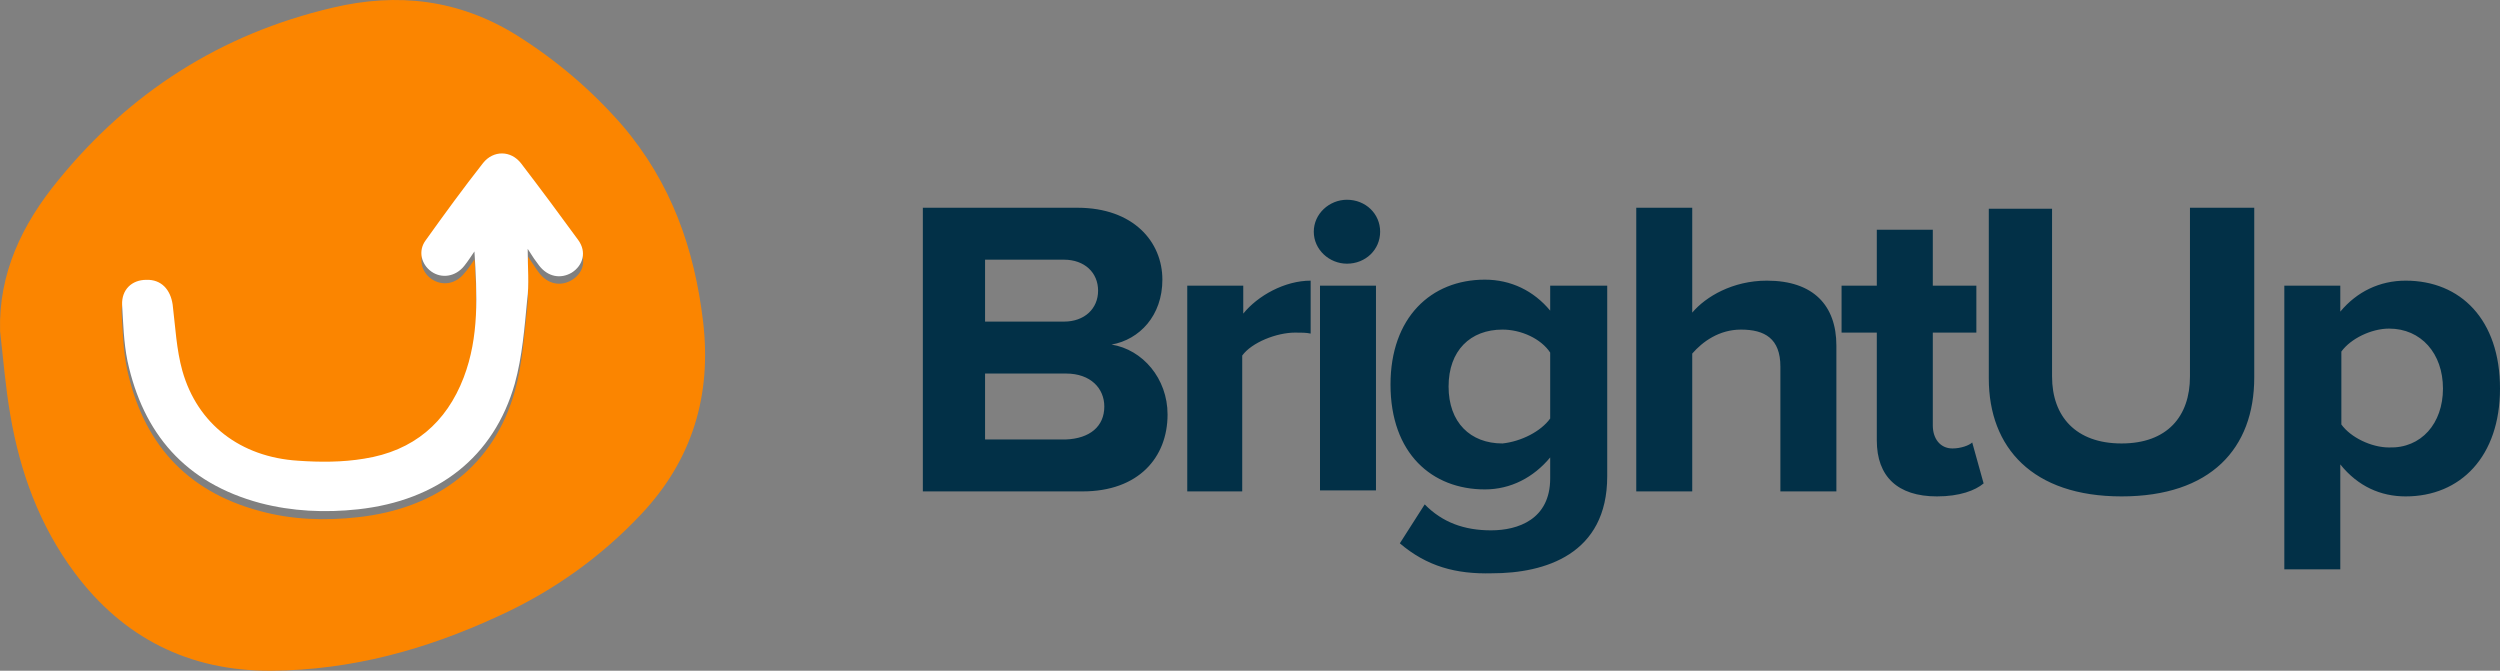
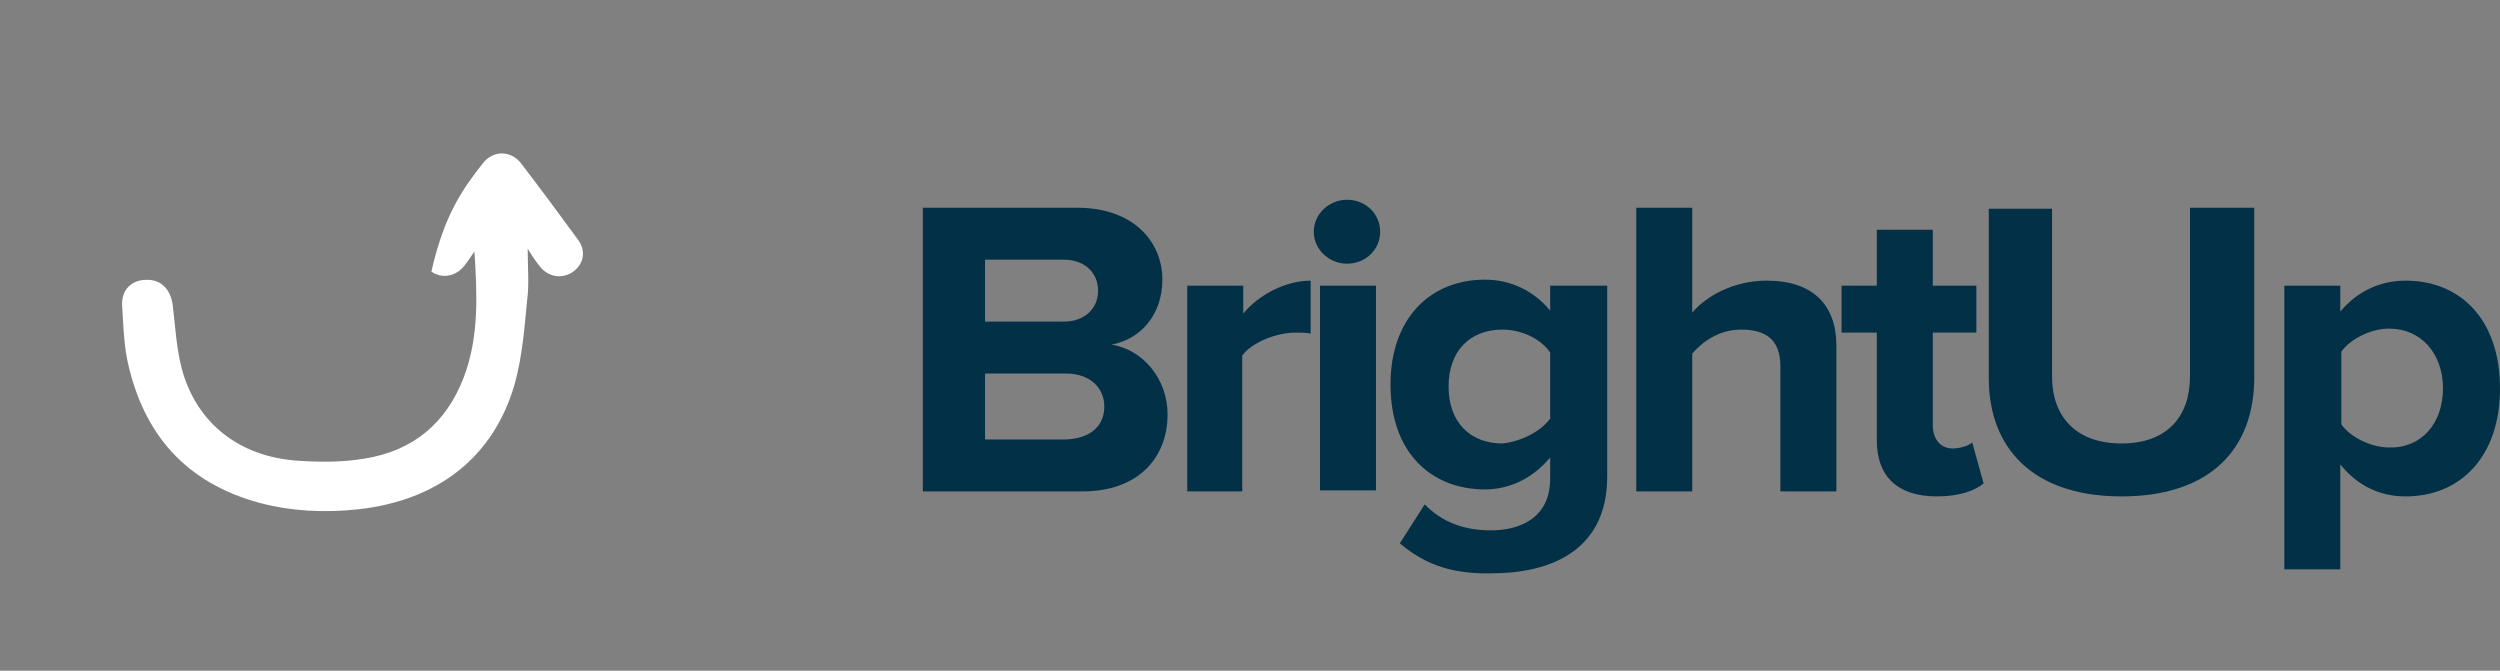
<svg xmlns="http://www.w3.org/2000/svg" fill="none" height="33" style="fill: none;" viewBox="0 0 123 33" width="123">
  <rect x="0" y="0" width="123" height="33" fill="#808080" stroke="none" />
  <path clip-rule="evenodd" d="M64.638 11.4C64.638 10.516 65.403 9.828 66.27 9.828C67.188 9.828 67.903 10.516 67.903 11.4C67.903 12.285 67.188 12.973 66.27 12.973C65.403 12.973 64.638 12.285 64.638 11.4ZM64.944 24.128V14.054H67.698V24.128H64.944ZM45.404 10.221V24.177H53.261C56.016 24.177 57.444 22.506 57.444 20.393C57.444 18.624 56.22 17.199 54.689 16.953C56.067 16.708 57.189 15.528 57.189 13.759C57.189 11.892 55.761 10.221 53.006 10.221H45.404ZM52.343 12.776C53.363 12.776 54.026 13.415 54.026 14.3C54.026 15.184 53.363 15.823 52.343 15.823H48.465V12.776H52.343ZM52.445 18.378C53.669 18.378 54.332 19.116 54.332 20C54.332 20.983 53.618 21.573 52.445 21.622H48.465V18.378H52.445ZM58.413 14.054V24.177H61.117V17.494C61.577 16.855 62.801 16.364 63.719 16.364C64.025 16.364 64.28 16.364 64.484 16.413V13.808C63.209 13.808 61.883 14.546 61.168 15.43V14.054H58.413ZM70.096 24.816L68.872 26.732C70.198 27.862 71.627 28.256 73.412 28.206C76.014 28.206 79.075 27.273 79.075 23.44V14.054H76.269V15.283C75.453 14.3 74.331 13.759 73.055 13.759C70.402 13.759 68.413 15.627 68.413 18.919C68.413 22.31 70.453 24.079 73.055 24.079C74.331 24.079 75.453 23.489 76.269 22.506V23.538C76.269 25.553 74.688 26.093 73.361 26.093C72.035 26.093 70.963 25.7 70.096 24.816ZM76.269 17.346V20.59C75.81 21.229 74.841 21.72 73.922 21.818C72.341 21.818 71.27 20.786 71.27 19.017C71.27 17.248 72.341 16.216 73.922 16.216C74.841 16.216 75.81 16.659 76.269 17.346ZM87.595 24.177V18.034C87.595 16.659 86.829 16.216 85.656 16.216C84.585 16.216 83.769 16.806 83.258 17.396V24.177H80.504V10.221H83.258V15.381C83.922 14.595 85.248 13.808 86.931 13.808C89.227 13.808 90.35 15.037 90.35 17.003V24.177H87.595ZM92.339 16.364V21.671C92.339 23.44 93.36 24.423 95.298 24.423C96.421 24.423 97.186 24.128 97.594 23.784L97.033 21.769C96.88 21.916 96.472 22.064 96.063 22.064C95.451 22.064 95.094 21.573 95.094 20.934V16.364H97.237V14.054H95.094V11.302H92.339V14.054H90.605V16.364H92.339ZM97.849 18.624V10.27H100.961V18.526C100.961 20.491 102.134 21.818 104.379 21.818C106.624 21.818 107.746 20.491 107.746 18.526V10.221H110.909V18.575C110.909 22.064 108.766 24.423 104.379 24.423C99.992 24.423 97.849 22.015 97.849 18.624ZM115.143 28.01V22.85C116.011 23.931 117.133 24.423 118.358 24.423C121.061 24.423 123 22.457 123 19.116C123 15.725 121.061 13.808 118.358 13.808C117.082 13.808 115.96 14.349 115.143 15.332V14.054H112.389V28.01H115.143ZM117.541 16.167C119.123 16.167 120.194 17.396 120.194 19.116C120.194 20.835 119.123 22.064 117.541 22.015C116.674 22.015 115.654 21.523 115.195 20.884V17.297C115.654 16.659 116.674 16.167 117.541 16.167Z" fill="#023047" fill-rule="evenodd" />
-   <path d="M0.004 16.296C-0.076 13.448 1.089 11.033 2.862 8.872C6.355 4.575 10.828 1.676 16.359 0.38C19.562 -0.383 22.579 -0.027 25.41 1.727C27.395 2.973 29.116 4.448 30.624 6.176C33.032 8.999 34.17 12.253 34.594 15.838C35.017 19.448 34.065 22.626 31.55 25.296C29.566 27.406 27.184 29.11 24.484 30.33C20.964 31.957 17.286 32.974 13.342 33C9.267 33.025 6.038 31.347 3.683 28.194C1.936 25.855 0.983 23.211 0.507 20.414C0.268 19.041 0.163 17.669 0.004 16.296ZM23.346 12.761C23.479 14.846 23.584 16.957 22.817 18.965C21.97 21.177 20.356 22.601 17.921 22.957C16.862 23.109 15.751 23.135 14.666 23.059C11.834 22.881 9.717 21.253 8.949 18.635C8.632 17.592 8.579 16.474 8.473 15.38C8.393 14.643 7.917 14.16 7.176 14.16C6.461 14.185 5.959 14.643 5.985 15.38C6.038 16.321 6.064 17.262 6.25 18.152C7.017 21.711 9.081 24.152 12.787 25.143C14.374 25.576 15.989 25.627 17.603 25.448C21.547 25.016 24.299 22.881 25.331 19.245C25.702 17.923 25.781 16.524 25.94 15.126C26.019 14.338 25.966 13.55 25.966 12.609C26.231 12.99 26.363 13.219 26.522 13.423C26.945 13.982 27.581 14.109 28.136 13.778C28.719 13.423 28.877 12.761 28.454 12.177C27.528 10.905 26.601 9.66 25.649 8.414C25.146 7.778 24.273 7.753 23.77 8.388C22.817 9.634 21.864 10.931 20.938 12.202C20.567 12.711 20.726 13.372 21.229 13.728C21.758 14.084 22.42 13.982 22.843 13.448C23.029 13.245 23.187 12.99 23.346 12.761Z" fill="#FB8500" />
-   <path d="M23.342 12.37C23.184 12.599 23.025 12.853 22.84 13.082C22.416 13.616 21.728 13.718 21.225 13.362C20.722 13.006 20.564 12.345 20.934 11.836C21.86 10.54 22.787 9.268 23.766 8.022C24.269 7.387 25.142 7.387 25.645 8.048C26.598 9.294 27.524 10.54 28.45 11.811C28.874 12.396 28.688 13.057 28.133 13.412C27.577 13.743 26.942 13.616 26.518 13.057C26.359 12.853 26.201 12.624 25.962 12.243C25.962 13.184 26.042 13.997 25.936 14.76C25.804 16.133 25.698 17.531 25.327 18.879C24.295 22.489 21.543 24.625 17.626 25.057C15.985 25.235 14.371 25.159 12.809 24.752C9.104 23.761 7.04 21.32 6.272 17.76C6.087 16.845 6.061 15.904 6.008 14.989C5.981 14.252 6.484 13.768 7.199 13.768C7.94 13.743 8.389 14.252 8.495 14.989C8.628 16.082 8.681 17.201 8.972 18.243C9.713 20.862 11.83 22.489 14.662 22.667C15.747 22.744 16.858 22.744 17.917 22.566C20.352 22.184 21.966 20.786 22.813 18.574C23.581 16.565 23.475 14.48 23.342 12.37Z" fill="#fff" />
+   <path d="M23.342 12.37C23.184 12.599 23.025 12.853 22.84 13.082C22.416 13.616 21.728 13.718 21.225 13.362C21.86 10.54 22.787 9.268 23.766 8.022C24.269 7.387 25.142 7.387 25.645 8.048C26.598 9.294 27.524 10.54 28.45 11.811C28.874 12.396 28.688 13.057 28.133 13.412C27.577 13.743 26.942 13.616 26.518 13.057C26.359 12.853 26.201 12.624 25.962 12.243C25.962 13.184 26.042 13.997 25.936 14.76C25.804 16.133 25.698 17.531 25.327 18.879C24.295 22.489 21.543 24.625 17.626 25.057C15.985 25.235 14.371 25.159 12.809 24.752C9.104 23.761 7.04 21.32 6.272 17.76C6.087 16.845 6.061 15.904 6.008 14.989C5.981 14.252 6.484 13.768 7.199 13.768C7.94 13.743 8.389 14.252 8.495 14.989C8.628 16.082 8.681 17.201 8.972 18.243C9.713 20.862 11.83 22.489 14.662 22.667C15.747 22.744 16.858 22.744 17.917 22.566C20.352 22.184 21.966 20.786 22.813 18.574C23.581 16.565 23.475 14.48 23.342 12.37Z" fill="#fff" />
</svg>